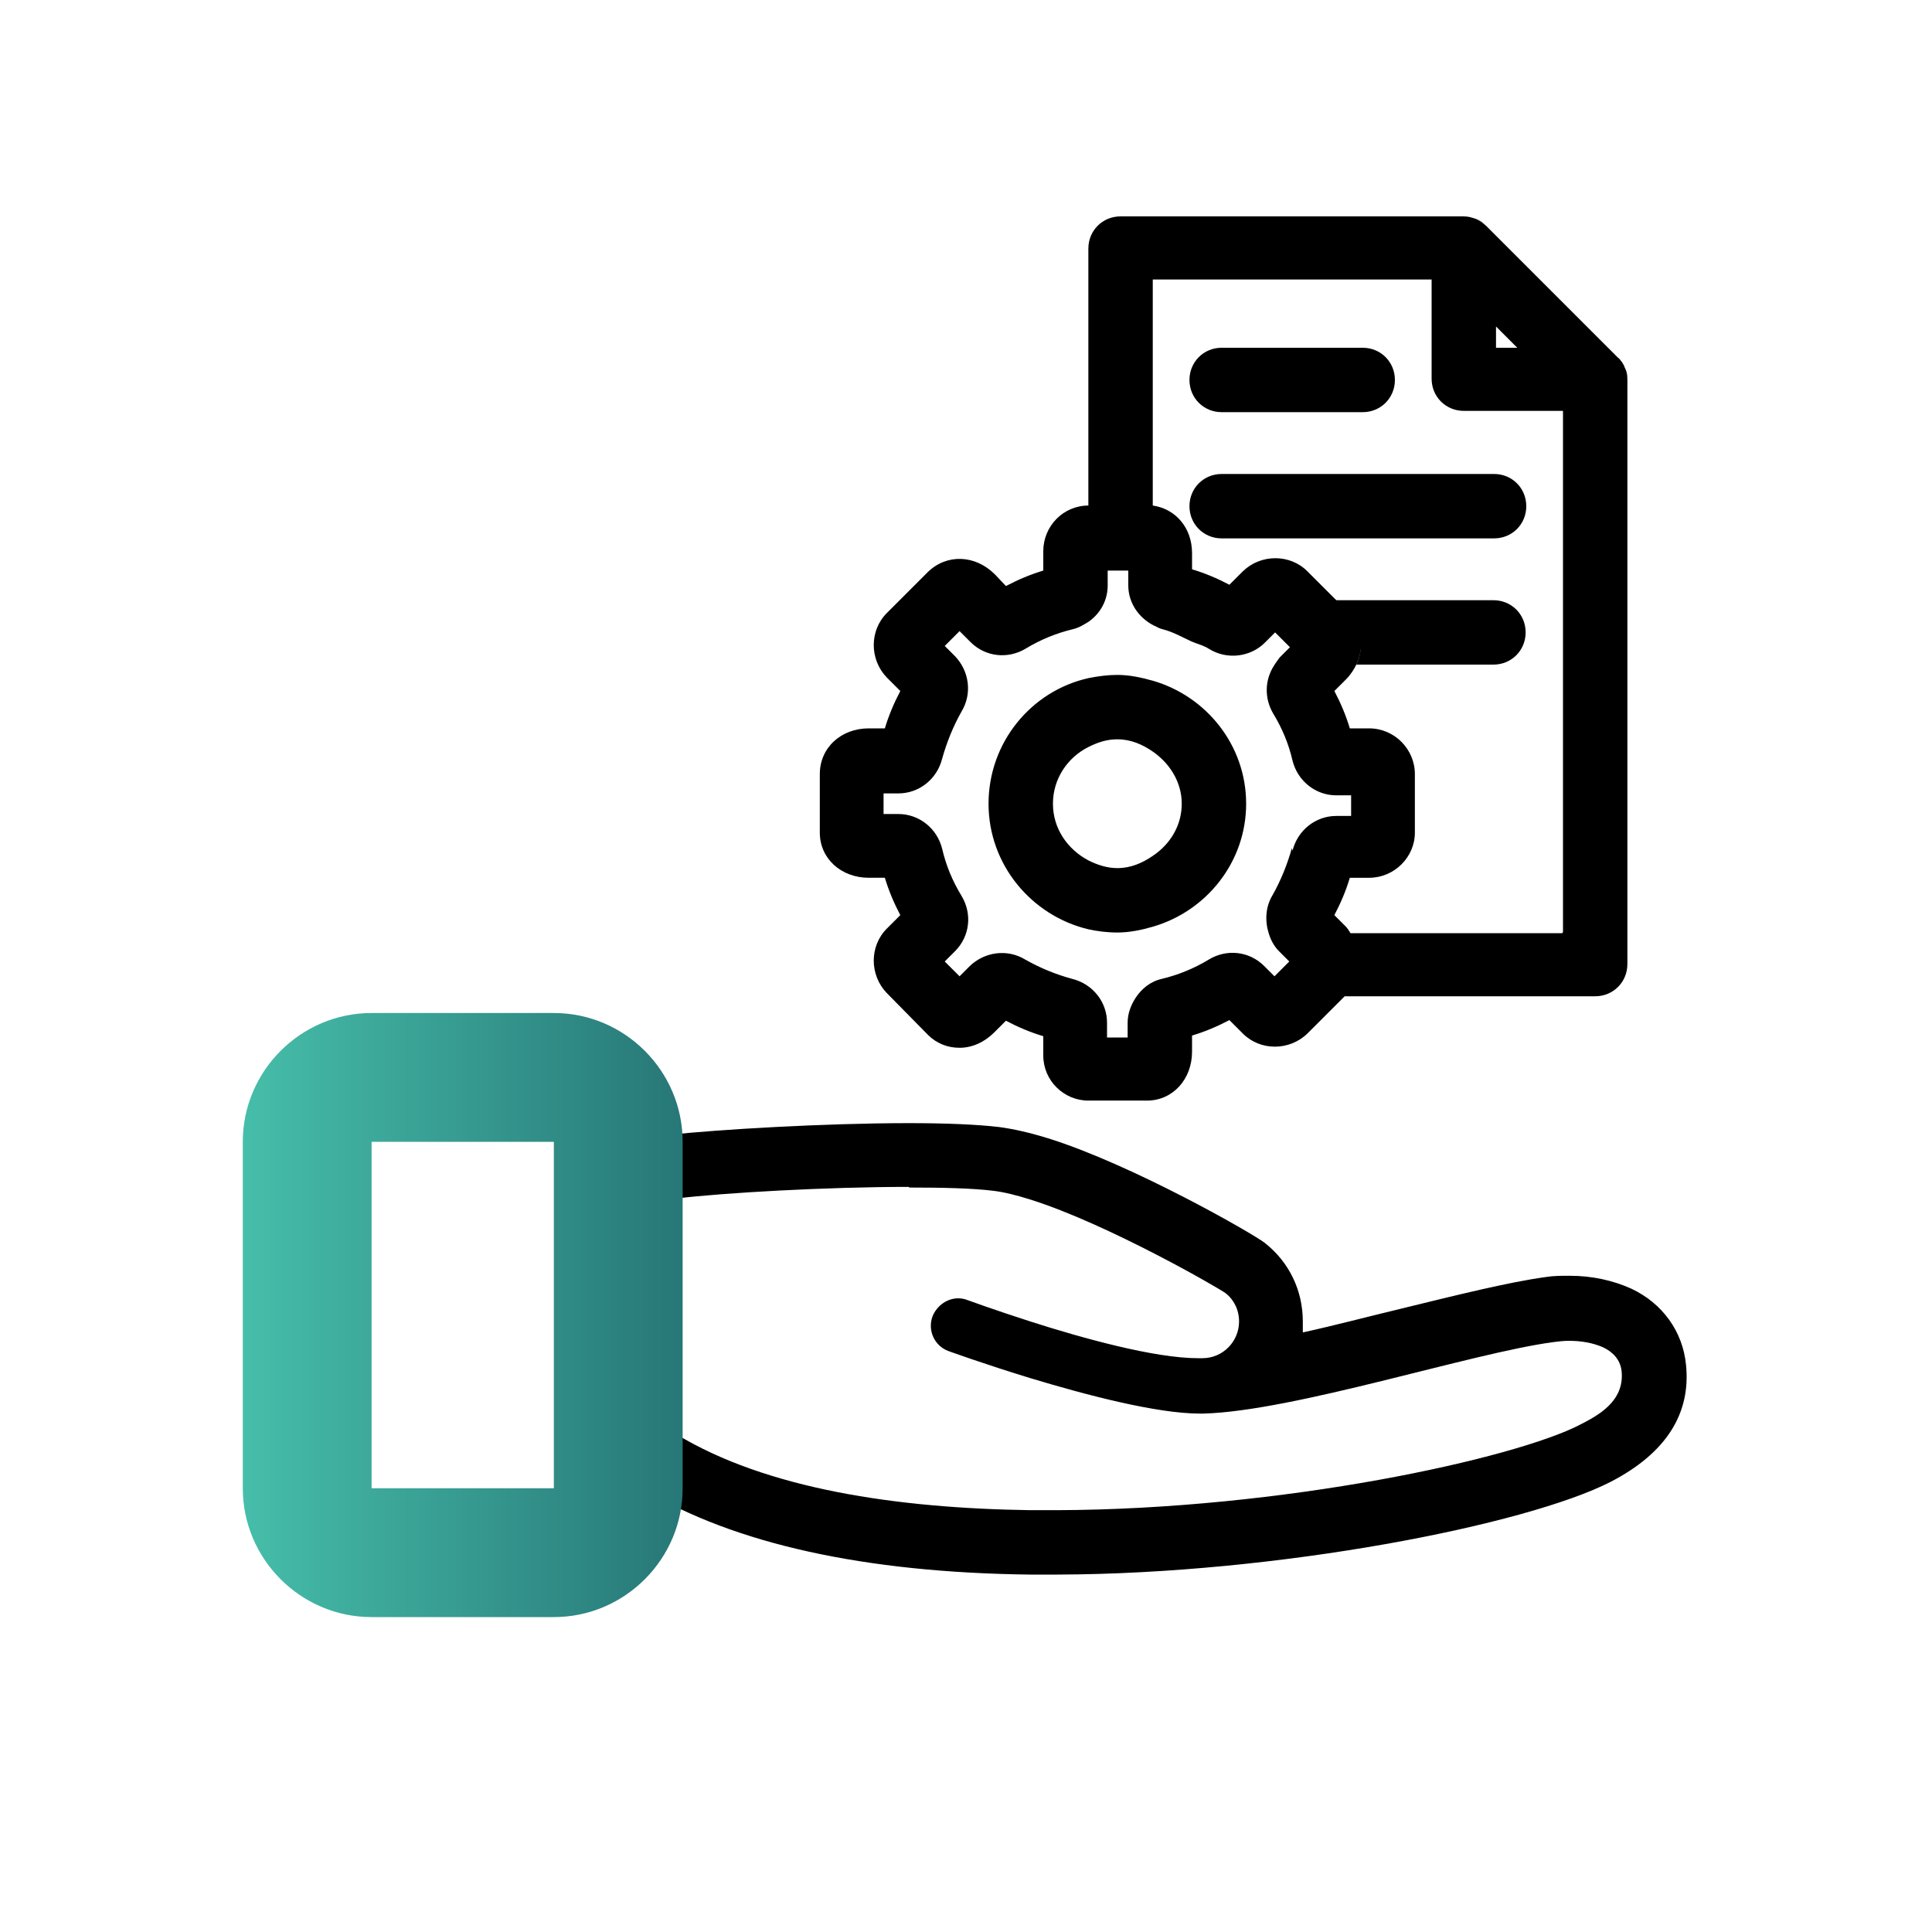
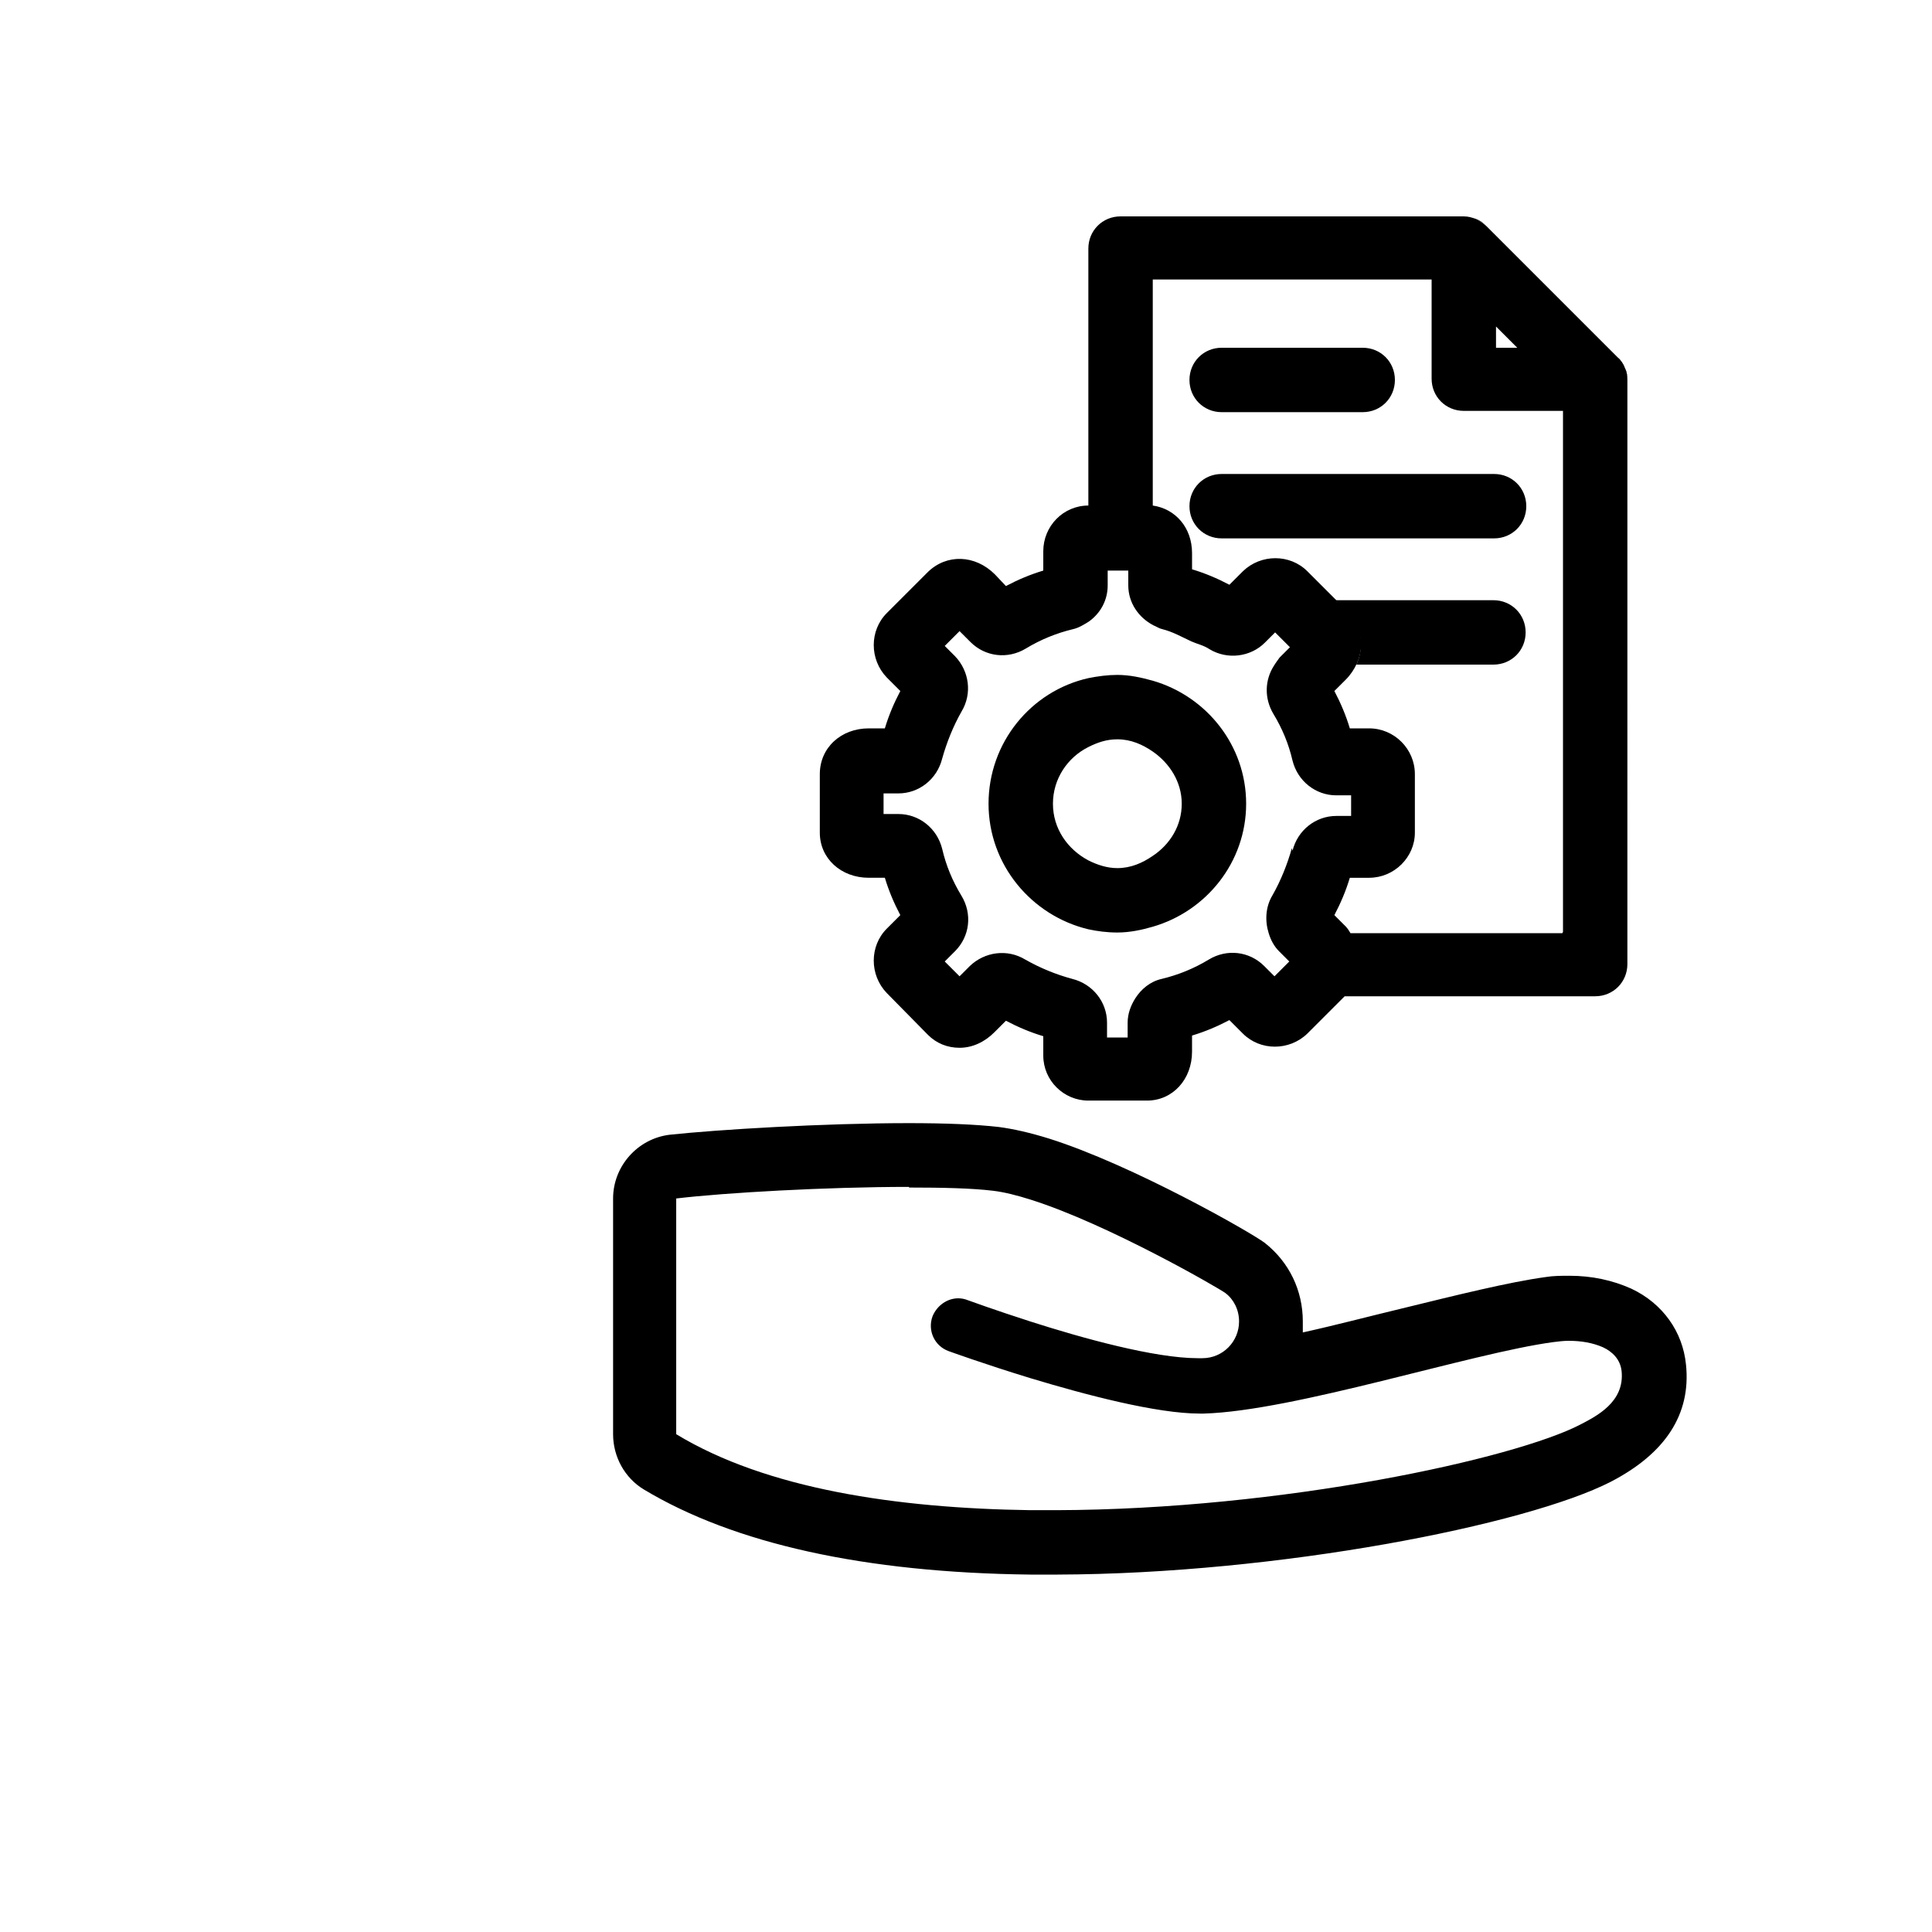
<svg xmlns="http://www.w3.org/2000/svg" id="Livello_1" data-name="Livello 1" viewBox="0 0 30 30">
  <defs>
    <style>
      .cls-1 {
        fill: none;
      }

      .cls-2 {
        fill: url(#Sfumatura_senza_nome_4);
      }
    </style>
    <linearGradient id="Sfumatura_senza_nome_4" data-name="Sfumatura senza nome 4" x1="3.76" y1="20.42" x2="10.6" y2="20.42" gradientUnits="userSpaceOnUse">
      <stop offset="0" stop-color="#46beaa" />
      <stop offset="1" stop-color="#277777" />
    </linearGradient>
  </defs>
  <path d="M14.12,18.44c.51,0,.97.01,1.3.05.17.02.37.07.59.14,1.2.38,2.93,1.38,3.02,1.45.13.1.21.26.21.44,0,.31-.25.57-.57.57h-.07c-.67,0-1.79-.31-2.6-.57-.56-.18-.97-.33-.97-.33-.05-.02-.1-.03-.15-.03-.17,0-.33.11-.4.28-.08.22.03.46.25.54,0,0,.55.2,1.27.42.86.26,1.96.55,2.63.55.02,0,.04,0,.06,0,1.41-.04,4.16-.94,5.43-1.11.08-.01.16-.02.24-.02.19,0,.37.03.53.1.15.07.27.19.29.37.05.48-.39.7-.64.83-1.02.53-4.62,1.32-8.14,1.33-.04,0-.08,0-.12,0-.09,0-.19,0-.28,0-2.08-.03-4.1-.33-5.5-1.18v-3.66c.75-.09,2.34-.18,3.61-.18M14.12,17.44c-1.33,0-2.97.1-3.72.18-.5.06-.88.49-.88.99v3.66c0,.35.18.68.48.86,1.4.84,3.42,1.29,6,1.32h.29s.13,0,.13,0c3.43-.01,7.28-.77,8.59-1.44.85-.44,1.25-1.05,1.17-1.82-.05-.51-.36-.95-.85-1.18-.29-.13-.61-.2-.96-.2-.12,0-.25,0-.37.02-.58.08-1.38.28-2.24.49-.5.12-1.03.26-1.53.37,0-.06,0-.12,0-.17,0-.48-.21-.92-.59-1.22-.21-.16-2.05-1.21-3.35-1.62-.29-.09-.55-.15-.78-.18-.35-.04-.82-.06-1.41-.06h0Z" />
-   <path class="cls-2" d="M8.6,17.73v5.38h-2.83v-5.38h2.83M8.6,15.73h-2.83c-1.1,0-2,.9-2,2v5.38c0,1.1.9,2,2,2h2.83c1.1,0,2-.9,2-2v-5.38c0-1.1-.9-2-2-2h0Z" />
  <path class="cls-1" d="M22.23,5.9v-1.54h-4.33v3.51c.35.05.61.34.61.74v.25c.2.06.39.14.58.24l.21-.21c.27-.27.72-.27,1,0l.43.43h2.47c.28,0,.5.22.5.5s-.22.5-.5.5h-2.12c-.04.09-.1.17-.17.25l-.18.18c.1.19.18.38.24.58h.3c.39,0,.71.32.71.71v.91c0,.39-.32.7-.71.7h-.3c-.06.2-.14.39-.24.58l.18.18s.04.07.07.1h3.29V6.4h-1.54c-.28,0-.5-.22-.5-.5ZM18.97,5.4h2.19c.28,0,.5.22.5.5s-.22.5-.5.5h-2.19c-.28,0-.5-.22-.5-.5s.22-.5.5-.5ZM23.7,7.86c0,.28-.22.5-.5.5h-4.23c-.28,0-.5-.22-.5-.5s.22-.5.5-.5h4.23c.28,0,.5.22.5.5Z" />
-   <path class="cls-1" d="M16.35,12.48c0,.39.23.72.55.88v-1.76c-.32.17-.55.49-.55.88Z" />
-   <path class="cls-1" d="M16.9,14.99v-.57c-.89-.2-1.55-1-1.55-1.95s.67-1.74,1.55-1.95v-.89c-.07.05-.15.1-.25.12-.25.06-.5.17-.73.3-.28.17-.63.12-.86-.1l-.17-.17-.23.23.16.16c.23.23.27.58.1.86-.14.23-.24.47-.3.73-.08.32-.36.54-.68.54h-.23v.32h.23c.32,0,.6.22.68.54.07.25.17.5.3.73.17.28.12.63-.1.86l-.16.16.23.23.16-.16c.23-.23.58-.27.86-.1.23.14.47.24.73.3.31.08.54.36.54.68v.23h.32v-.23c0-.14.05-.27.12-.38h-.23c-.28,0-.5-.22-.5-.5Z" />
  <path class="cls-1" d="M18.35,12.48c0-.34-.18-.63-.45-.81v1.62c.26-.18.45-.47.45-.81Z" />
-   <polygon class="cls-1" points="23.56 5.4 23.23 5.07 23.23 5.4 23.56 5.4" />
  <path d="M25.23,5.71c-.03-.06-.06-.12-.11-.16h0s.08.1.11.16Z" />
  <path d="M23.08,3.51s-.1-.08-.16-.11c.06.02.11.06.16.11h0Z" />
  <path d="M21.07,10.32h2.12c.28,0,.5-.22.5-.5s-.22-.5-.5-.5h-2.47l.21.21c.21.21.26.52.13.79Z" />
  <path d="M18.47,7.86c0,.28.22.5.5.5h4.23c.28,0,.5-.22.5-.5s-.22-.5-.5-.5h-4.23c-.28,0-.5.22-.5.5Z" />
  <path d="M18.97,6.4h2.19c.28,0,.5-.22.5-.5s-.22-.5-.5-.5h-2.19c-.28,0-.5.22-.5.5s.22.5.5.5Z" />
  <path d="M22.73,3.36c.07,0,.13.01.19.04-.06-.03-.13-.04-.19-.04Z" />
  <path d="M25.23,5.71c.02.06.04.12.04.19,0-.07-.01-.13-.04-.19Z" />
  <path d="M25.23,5.71c-.02-.06-.06-.11-.11-.16h0s-2.04-2.04-2.04-2.04h0s-.1-.08-.16-.11c-.06-.02-.12-.04-.19-.04h-5.33c-.28,0-.5.22-.5.5v3.99h0c-.39,0-.7.32-.7.71v.3c-.2.06-.39.14-.58.24l-.17-.18c-.31-.31-.75-.32-1.04-.04l-.64.64c-.27.27-.27.72,0,1l.21.21c-.1.19-.18.38-.24.58h-.25c-.43,0-.76.3-.76.71v.91c0,.4.33.7.76.7h.25c.06.2.14.39.24.58l-.21.21c-.27.27-.27.72,0,1l.64.65c.13.13.3.2.49.2h0c.2,0,.39-.09.54-.24l.18-.18c.19.1.38.18.58.24v.3c0,.39.32.7.7.7h.91c.4,0,.7-.33.7-.76v-.25c.2-.06.39-.14.58-.24l.21.21c.27.27.72.27,1,0l.58-.58h3.89c.28,0,.5-.22.5-.5V5.9c0-.07-.01-.13-.04-.19ZM23.23,5.07l.33.33h-.33v-.33ZM20.06,13.17c-.07.25-.17.5-.3.73-.11.18-.12.4-.06.59.03.1.08.2.16.28l.16.16-.23.23-.16-.16c-.23-.23-.58-.27-.86-.1-.23.14-.48.24-.73.3-.18.04-.32.16-.41.3-.07.11-.12.24-.12.38v.23h-.32v-.23c0-.32-.22-.6-.54-.68-.26-.07-.5-.17-.73-.3-.28-.17-.63-.12-.86.1l-.16.16-.23-.23.16-.16c.23-.23.27-.58.1-.86-.14-.23-.24-.47-.3-.73-.08-.32-.36-.54-.68-.54h-.23v-.32h.23c.32,0,.6-.22.68-.54.07-.25.17-.5.3-.73.17-.28.12-.63-.1-.86l-.16-.16.23-.23.17.17c.23.23.58.27.86.1.23-.14.48-.24.73-.3.09-.02.17-.07.25-.12.18-.13.29-.33.29-.56v-.23h.32v.23c0,.27.16.5.39.62.05.02.09.05.14.06.16.04.3.12.45.19.09.04.19.06.28.12.28.17.64.12.86-.1l.16-.16.23.23-.16.16s-.06.08-.09.13c-.14.22-.15.5-.01.74.14.23.24.47.3.73.08.32.36.54.68.54h.23v.32h-.23c-.32,0-.6.22-.68.54ZM24.26,14.49h-3.29s-.04-.07-.07-.1l-.18-.18c.1-.19.18-.38.24-.58h.3c.39,0,.71-.32.71-.7v-.91c0-.39-.32-.71-.71-.71h-.3c-.06-.2-.14-.39-.24-.58l.18-.18c.07-.07.13-.16.17-.25.12-.27.08-.57-.13-.79l-.21-.21-.43-.43c-.27-.27-.72-.27-1,0l-.21.21c-.19-.1-.38-.18-.58-.24v-.25c0-.4-.26-.69-.61-.74v-3.51h4.33v1.54c0,.28.22.5.5.5h1.54v8.09Z" />
  <path d="M17.9,10.57c-.18-.05-.36-.09-.55-.09-.15,0-.3.02-.45.05-.89.2-1.55,1-1.55,1.95s.67,1.74,1.55,1.95c.14.03.29.05.45.05.19,0,.38-.04.55-.09.83-.24,1.45-1,1.45-1.91s-.62-1.67-1.45-1.91ZM17.9,13.29c-.16.11-.34.19-.55.19-.16,0-.31-.05-.45-.12-.32-.17-.55-.49-.55-.88s.23-.72.55-.88c.14-.07.28-.12.45-.12.21,0,.39.08.55.19.26.18.45.47.45.81s-.18.63-.45.81Z" />
</svg>